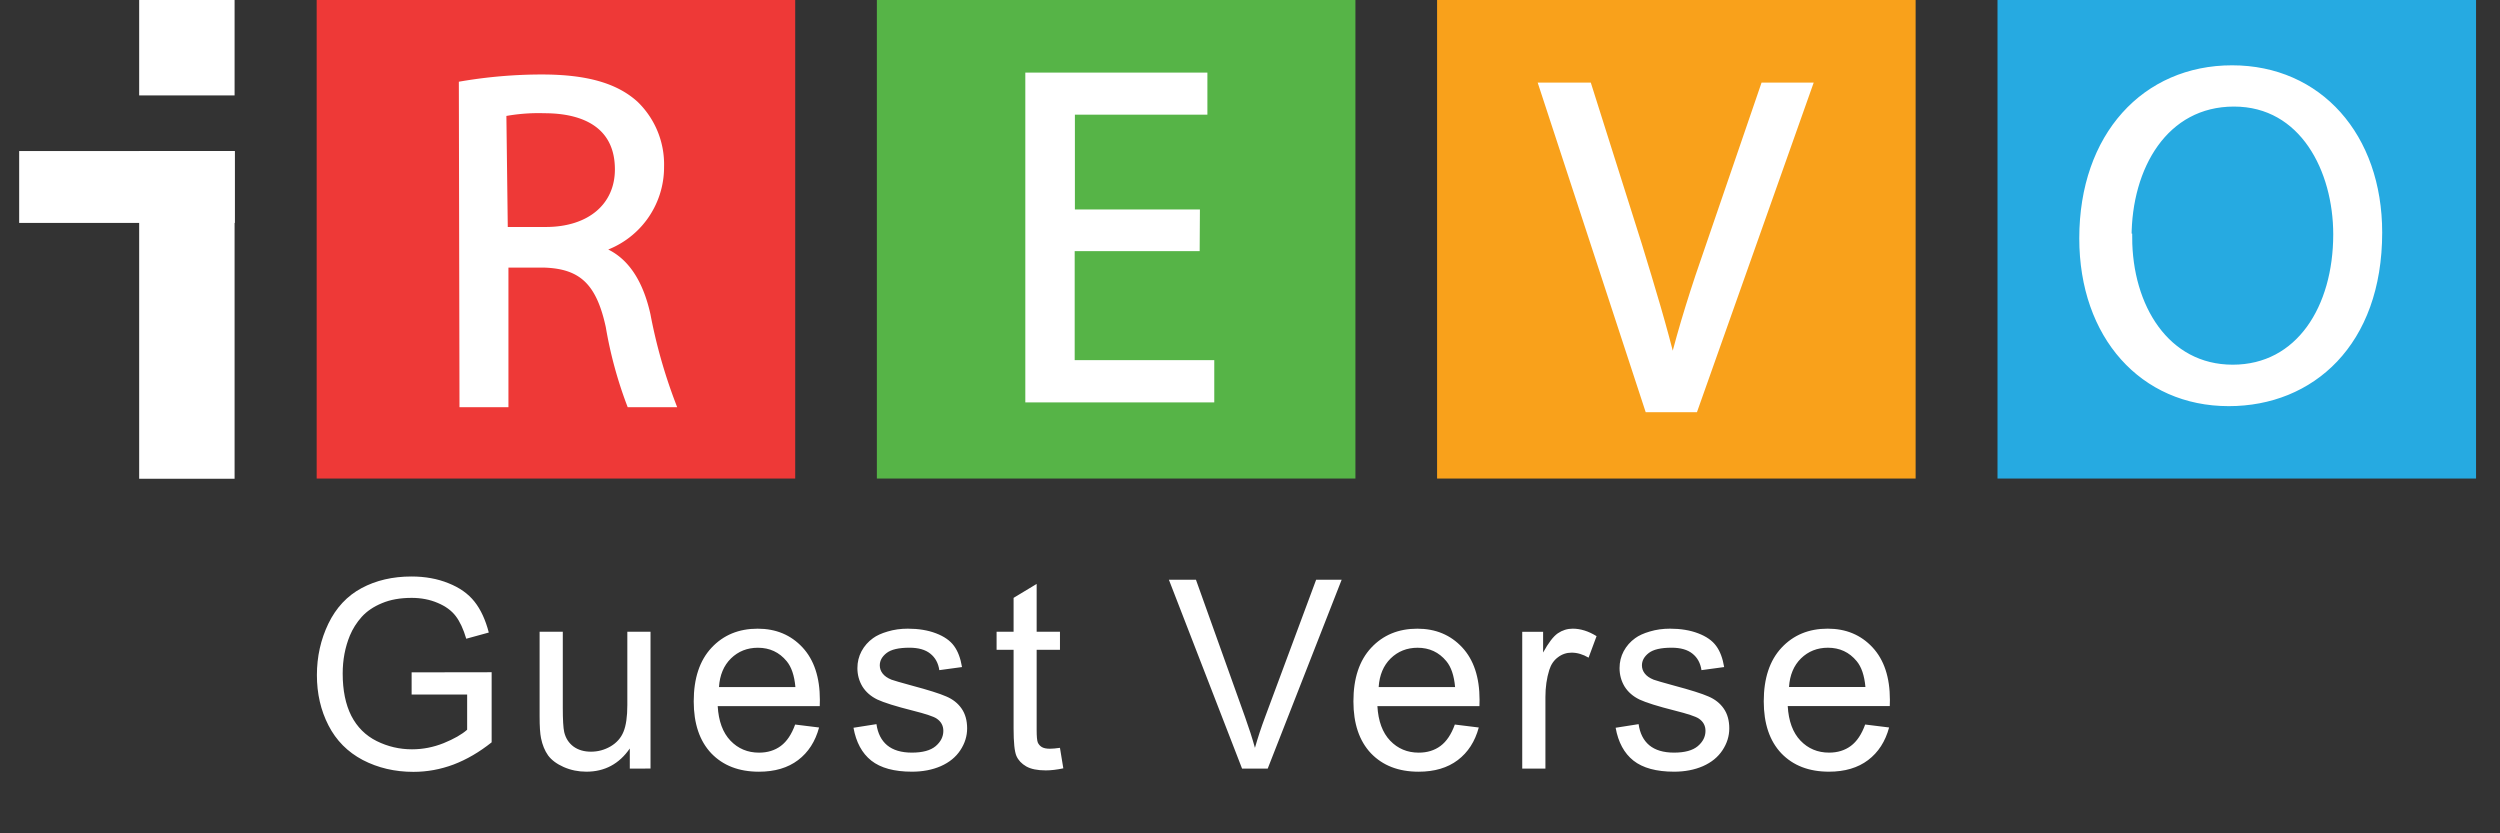
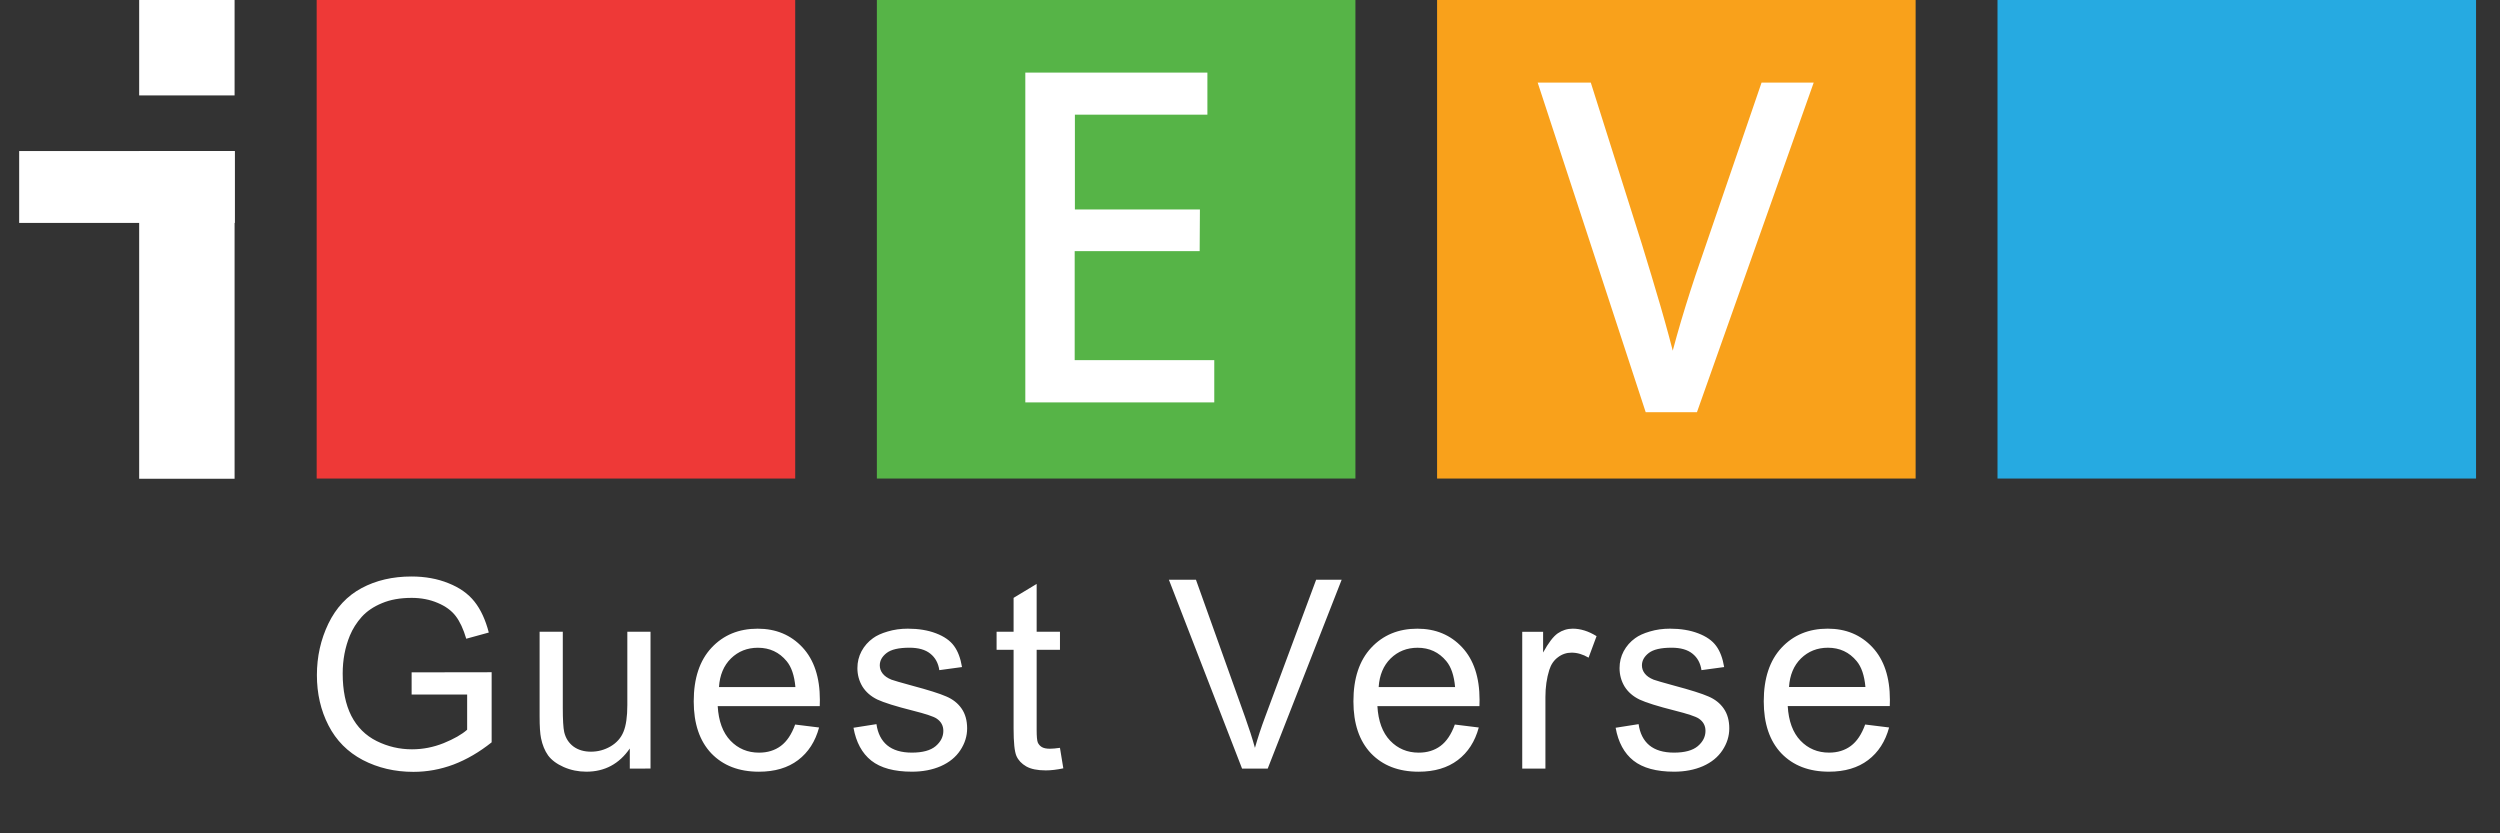
<svg xmlns="http://www.w3.org/2000/svg" id="Layer_1" data-name="Layer 1" viewBox="0 0 120 40" version="1.1">
  <rect x="0" y="0" width="120" height="40" fill="#333333" stroke="none" />
  <defs id="defs4">
    <style id="style2">.cls-1{fill:none;}.cls-2,.cls-4{fill:#fff;}.cls-3{fill:#ee3937;}.cls-4{stroke:#fff;stroke-width:0.35px;}.cls-5{fill:#56b447;}.cls-6{fill:#f9a11b;}.cls-7{fill:#26aae1;}</style>
  </defs>
-   <rect class="cls-1" width="120" height="40" id="rect6" />
  <rect class="cls-2" x="6.68" width="4.58" height="4.58" id="rect8" />
  <rect class="cls-2" x="0.92" y="7.25" width="10.35" height="3.45" id="rect10" />
  <rect class="cls-2" x="6.68" y="7.25" width="4.58" height="15.73" id="rect12" />
  <rect class="cls-3" x="15.2" width="22.97" height="22.97" id="rect14" />
-   <path class="cls-4" d="M22.2,4.07A23.11,23.11,0,0,1,26,3.75c2.14,0,3.54.41,4.48,1.26A4,4,0,0,1,31.7,8a4.08,4.08,0,0,1-2.9,3.93V12c1.17.41,1.89,1.51,2.25,3.12a25.09,25.09,0,0,0,1.2,4.25h-2a19.84,19.84,0,0,1-1-3.7c-.46-2.13-1.31-2.94-3.12-3h-1.9v6.7h-2Zm2,7h2c2.13,0,3.49-1.17,3.49-2.94,0-2-1.45-2.87-3.56-2.87a9,9,0,0,0-2,.16Z" id="path16" />
  <rect class="cls-5" x="42.09" width="22.97" height="22.97" id="rect18" />
  <path class="cls-4" d="M57.41,11.88h-6v5.58h6.7v1.68H49.39V3.66h8.39V5.33H51.42v4.9h6Z" id="path20" />
  <rect class="cls-6" x="68.98" width="22.97" height="22.97" id="rect22" />
  <path class="cls-4" d="M79.12,19.61,74.05,4.14h2.18l2.41,7.62c.64,2.09,1.22,4,1.65,5.79h0c.44-1.79,1.06-3.75,1.77-5.77l2.62-7.64h2.13L81.33,19.61Z" id="path24" />
  <rect class="cls-7" x="95.88" width="22.97" height="22.97" id="rect26" />
-   <path class="cls-4" d="M114.17,11.16c0,5.31-3.24,8.16-7.19,8.16-4.11,0-7-3.2-7-7.88,0-4.92,3-8.13,7.16-8.13S114.17,6.55,114.17,11.16Zm-12,.23c0,3.33,1.79,6.29,5,6.29s5-2.91,5-6.43c0-3.09-1.61-6.31-4.94-6.31s-5.09,3.06-5.09,6.45Z" id="path28" />
  <g id="text2" style="font-size:12.667px;line-height:0px;font-family:Arial;-inkscape-font-specification:'Arial, Normal';fill:#ffffff;stroke:#53b647;stroke-width:1.5;stroke-linecap:round;stroke-linejoin:round;paint-order:stroke fill markers" aria-label="Aldo Smart TV">
    <path d="m 19.758,33.337 v -1.064 l 3.841,-0.006 v 3.365 q -0.884,0.705 -1.825,1.064 -0.94,0.353 -1.93,0.353 -1.336,0 -2.431,-0.569 -1.089,-0.575 -1.645,-1.658 -0.557,-1.082 -0.557,-2.418 0,-1.324 0.55,-2.468 0.557,-1.15 1.596,-1.707 1.039,-0.557 2.394,-0.557 0.983,0 1.775,0.322 0.798,0.315 1.249,0.884 0.451,0.569 0.687,1.484 l -1.082,0.297 q -0.204,-0.693 -0.507,-1.089 -0.303,-0.396 -0.866,-0.631 -0.563,-0.241 -1.249,-0.241 -0.823,0 -1.423,0.254 -0.6,0.247 -0.971,0.656 -0.365,0.408 -0.569,0.897 -0.346,0.841 -0.346,1.825 0,1.212 0.414,2.029 0.421,0.816 1.218,1.212 0.798,0.396 1.695,0.396 0.779,0 1.521,-0.297 0.742,-0.303 1.126,-0.643 v -1.688 z m 10.472,3.556 v -0.965 q -0.767,1.113 -2.084,1.113 -0.581,0 -1.089,-0.223 -0.501,-0.223 -0.748,-0.557 -0.241,-0.34 -0.34,-0.829 -0.068,-0.328 -0.068,-1.039 v -4.07 h 1.113 v 3.643 q 0,0.872 0.068,1.175 0.105,0.439 0.445,0.693 0.34,0.247 0.841,0.247 0.501,0 0.94,-0.254 0.439,-0.26 0.618,-0.699 0.186,-0.445 0.186,-1.286 v -3.519 h 1.113 v 6.568 z m 7.936,-2.115 1.15,0.142 q -0.272,1.008 -1.008,1.565 -0.736,0.557 -1.88,0.557 -1.441,0 -2.288,-0.884 -0.841,-0.891 -0.841,-2.493 0,-1.658 0.854,-2.573 0.854,-0.915 2.214,-0.915 1.317,0 2.152,0.897 0.835,0.897 0.835,2.523 0,0.099 -0.006,0.297 h -4.898 q 0.062,1.082 0.612,1.658 0.55,0.575 1.373,0.575 0.612,0 1.045,-0.322 0.433,-0.322 0.687,-1.027 z m -3.655,-1.8 h 3.668 q -0.074,-0.829 -0.421,-1.243 -0.532,-0.643 -1.379,-0.643 -0.767,0 -1.293,0.513 -0.52,0.513 -0.575,1.373 z m 6.458,1.954 1.101,-0.173 q 0.093,0.662 0.513,1.014 0.427,0.353 1.188,0.353 0.767,0 1.138,-0.309 0.371,-0.315 0.371,-0.736 0,-0.377 -0.328,-0.594 -0.229,-0.148 -1.138,-0.377 -1.225,-0.309 -1.701,-0.532 -0.47,-0.229 -0.717,-0.625 -0.241,-0.402 -0.241,-0.884 0,-0.439 0.198,-0.81 0.204,-0.377 0.55,-0.625 0.26,-0.192 0.705,-0.322 0.451,-0.136 0.965,-0.136 0.773,0 1.354,0.223 0.588,0.223 0.866,0.606 0.278,0.377 0.383,1.014 l -1.089,0.148 q -0.074,-0.507 -0.433,-0.792 -0.353,-0.285 -1.002,-0.285 -0.767,0 -1.095,0.254 -0.328,0.254 -0.328,0.594 0,0.216 0.136,0.39 0.136,0.179 0.427,0.297 0.167,0.062 0.983,0.285 1.181,0.315 1.645,0.52 0.47,0.198 0.736,0.581 0.266,0.383 0.266,0.952 0,0.557 -0.328,1.051 -0.322,0.489 -0.934,0.761 -0.612,0.266 -1.385,0.266 -1.28,0 -1.954,-0.532 -0.668,-0.532 -0.854,-1.577 z m 9.909,0.965 0.161,0.983 q -0.47,0.099 -0.841,0.099 -0.606,0 -0.94,-0.192 -0.334,-0.192 -0.47,-0.501 -0.136,-0.315 -0.136,-1.317 v -3.779 h -0.816 v -0.866 h 0.816 v -1.627 l 1.107,-0.668 v 2.295 h 1.119 v 0.866 h -1.119 v 3.841 q 0,0.476 0.056,0.612 0.062,0.136 0.192,0.216 0.136,0.08 0.383,0.08 0.186,0 0.489,-0.043 z m 8.741,0.996 -3.513,-9.067 h 1.299 l 2.356,6.587 q 0.285,0.792 0.476,1.484 0.21,-0.742 0.489,-1.484 l 2.449,-6.587 h 1.225 l -3.55,9.067 z m 10.212,-2.115 1.15,0.142 q -0.272,1.008 -1.008,1.565 -0.736,0.557 -1.88,0.557 -1.441,0 -2.288,-0.884 -0.841,-0.891 -0.841,-2.493 0,-1.658 0.854,-2.573 0.854,-0.915 2.214,-0.915 1.317,0 2.152,0.897 0.835,0.897 0.835,2.523 0,0.099 -0.006,0.297 h -4.898 q 0.062,1.082 0.612,1.658 0.55,0.575 1.373,0.575 0.612,0 1.045,-0.322 0.433,-0.322 0.687,-1.027 z m -3.655,-1.8 h 3.668 q -0.074,-0.829 -0.421,-1.243 -0.532,-0.643 -1.379,-0.643 -0.767,0 -1.293,0.513 -0.52,0.513 -0.575,1.373 z m 6.891,3.915 v -6.568 h 1.002 v 0.996 q 0.383,-0.699 0.705,-0.922 0.328,-0.223 0.717,-0.223 0.563,0 1.144,0.359 l -0.383,1.033 q -0.408,-0.241 -0.816,-0.241 -0.365,0 -0.656,0.223 -0.291,0.216 -0.414,0.606 -0.186,0.594 -0.186,1.299 v 3.439 z m 4.485,-1.961 1.101,-0.173 q 0.093,0.662 0.513,1.014 0.427,0.353 1.188,0.353 0.767,0 1.138,-0.309 0.371,-0.315 0.371,-0.736 0,-0.377 -0.328,-0.594 -0.229,-0.148 -1.138,-0.377 -1.225,-0.309 -1.701,-0.532 -0.47,-0.229 -0.717,-0.625 -0.241,-0.402 -0.241,-0.884 0,-0.439 0.198,-0.81 0.204,-0.377 0.55,-0.625 0.26,-0.192 0.705,-0.322 0.451,-0.136 0.965,-0.136 0.773,0 1.354,0.223 0.588,0.223 0.866,0.606 0.278,0.377 0.383,1.014 l -1.089,0.148 q -0.074,-0.507 -0.433,-0.792 -0.353,-0.285 -1.002,-0.285 -0.767,0 -1.095,0.254 -0.328,0.254 -0.328,0.594 0,0.216 0.136,0.39 0.136,0.179 0.427,0.297 0.167,0.062 0.983,0.285 1.181,0.315 1.645,0.52 0.47,0.198 0.736,0.581 0.266,0.383 0.266,0.952 0,0.557 -0.328,1.051 -0.322,0.489 -0.934,0.761 -0.612,0.266 -1.385,0.266 -1.28,0 -1.954,-0.532 -0.668,-0.532 -0.854,-1.577 z m 11.975,-0.155 1.15,0.142 q -0.272,1.008 -1.008,1.565 -0.736,0.557 -1.88,0.557 -1.441,0 -2.288,-0.884 -0.841,-0.891 -0.841,-2.493 0,-1.658 0.854,-2.573 0.854,-0.915 2.214,-0.915 1.317,0 2.152,0.897 0.835,0.897 0.835,2.523 0,0.099 -0.006,0.297 h -4.898 q 0.062,1.082 0.612,1.658 0.55,0.575 1.373,0.575 0.612,0 1.045,-0.322 0.433,-0.322 0.687,-1.027 z m -3.655,-1.8 h 3.668 q -0.074,-0.829 -0.421,-1.243 -0.532,-0.643 -1.379,-0.643 -0.767,0 -1.293,0.513 -0.52,0.513 -0.575,1.373 z" id="text1" style="letter-spacing:0.7px;stroke:none;stroke-linecap:square" aria-label="Guest Verse" />
  </g>
</svg>